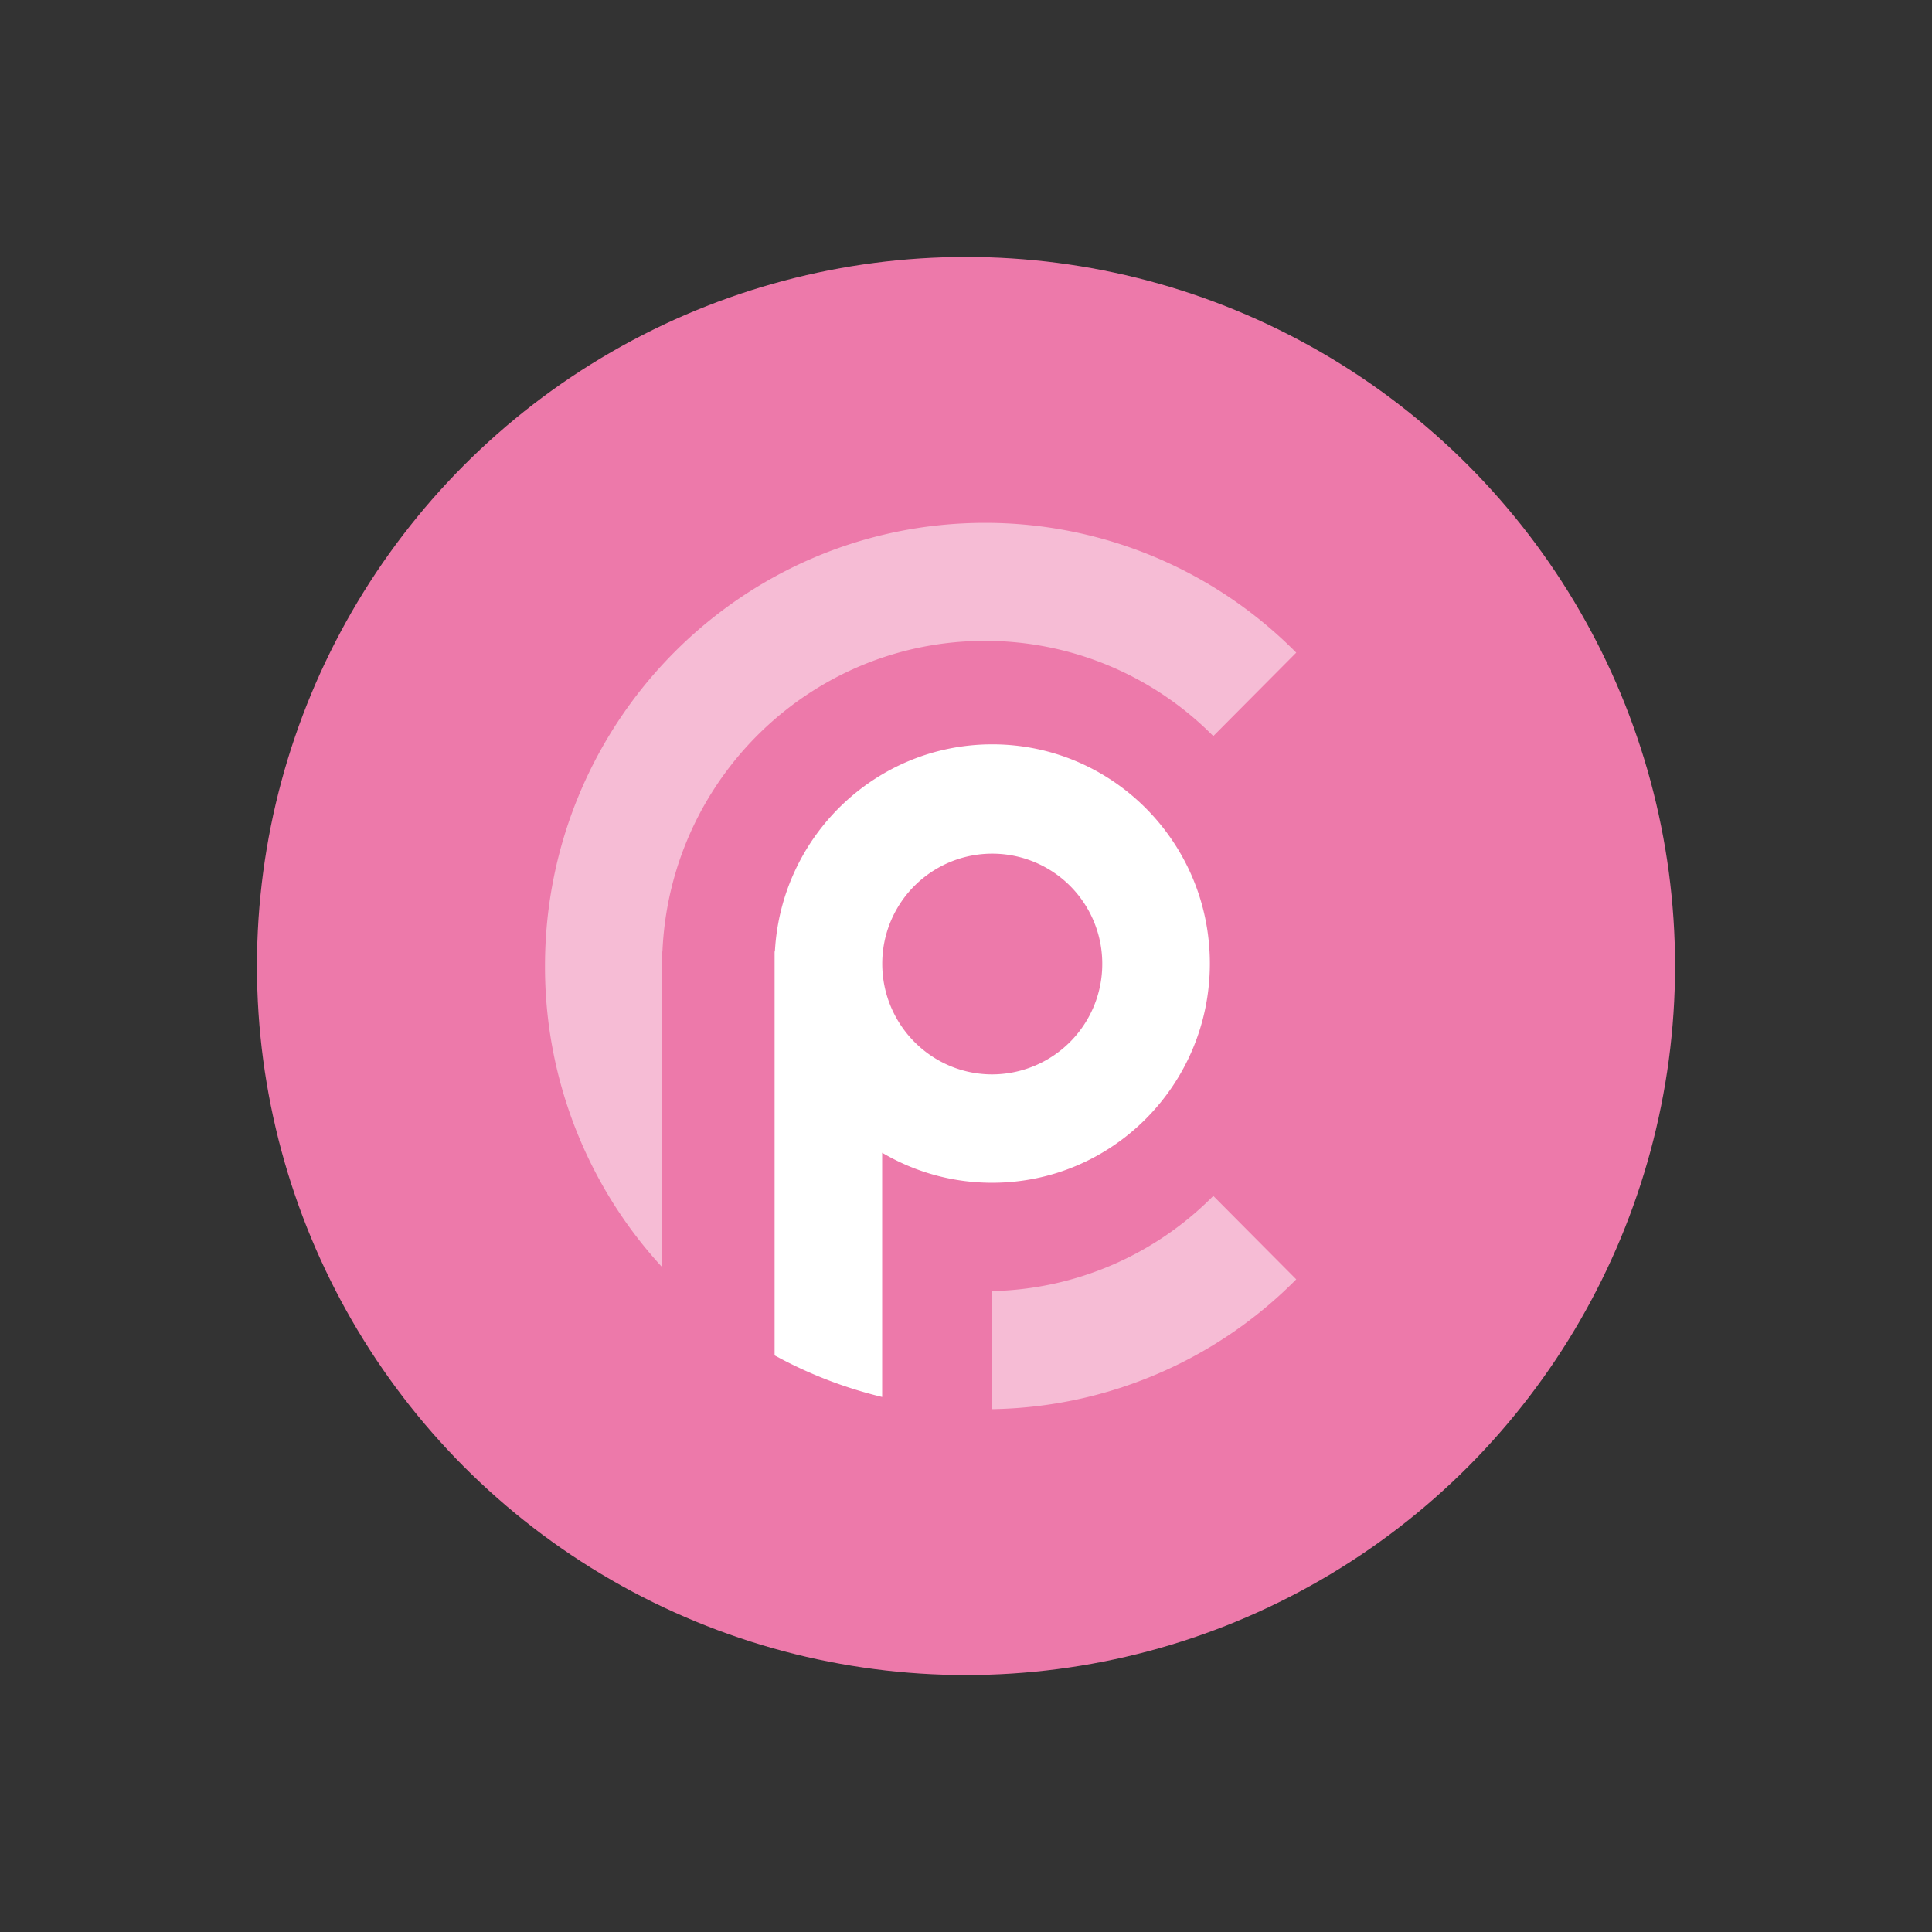
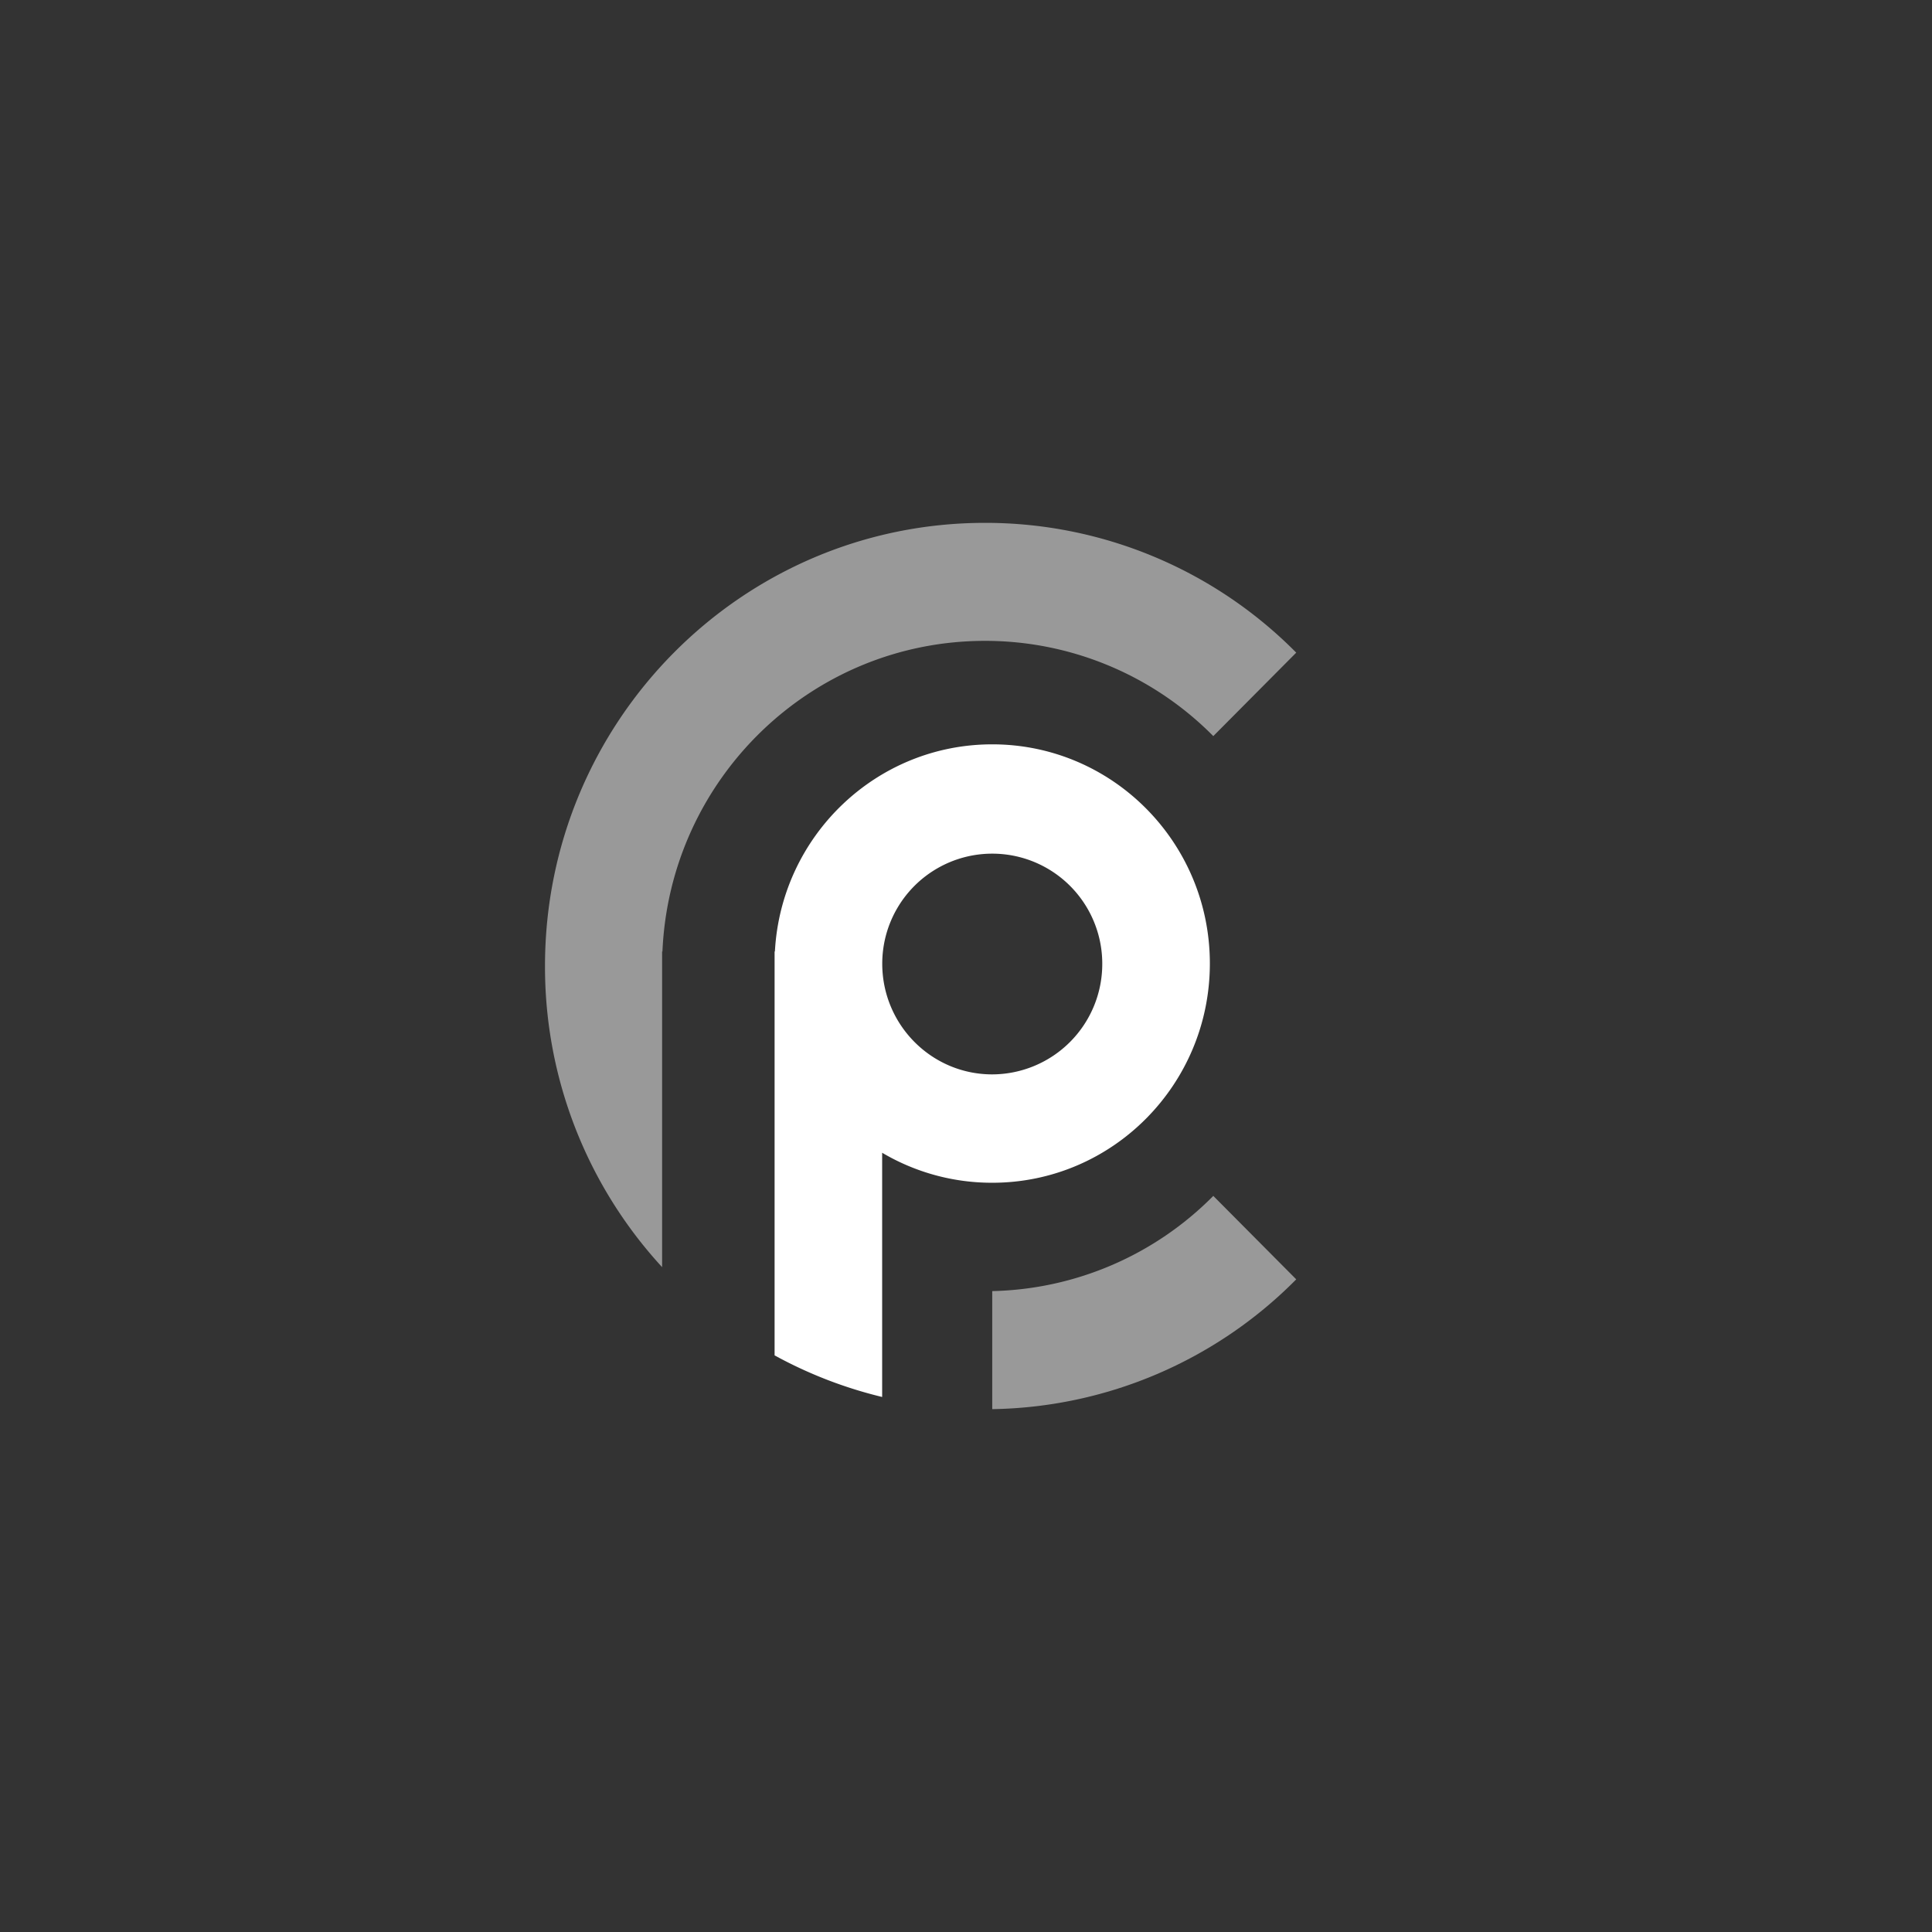
<svg xmlns="http://www.w3.org/2000/svg" id="Layer_1" data-name="Layer 1" viewBox="0 0 1000 1000">
  <rect x="0" y="0" width="1000" height="1000" fill="#333333" stroke="none" />
  <defs>
    <style>.cls-1{fill:#ed79aa;}.cls-2,.cls-3{fill:#fff;fill-rule:evenodd;}.cls-2{opacity:0.5;isolation:isolate;}</style>
  </defs>
-   <circle class="cls-1" cx="500" cy="500" r="367" />
  <path class="cls-2" d="M670.93,337.81,628,381a166,166,0,0,0-118.18-49.29c-89.8,0-163.08,71.33-166.94,160.79h-.18V655.86A229.48,229.48,0,0,1,282.09,500c0-126.68,102-229.37,227.77-229.37A226.25,226.25,0,0,1,670.93,337.81Zm0,324.38a226.23,226.23,0,0,1-157.35,67.18v-61.1A166,166,0,0,0,628,619Z" />
  <path class="cls-3" d="M400.93,701.48v-209h.16c3.22-59.75,52.35-107.21,112.49-107.21,62.21,0,112.64,50.79,112.64,113.45S575.79,612.19,513.6,612.19a111.53,111.53,0,0,1-57-15.53V723.07a226,226,0,0,1-55.72-21.56ZM513.58,556.1a57.13,57.13,0,0,0,56.95-57.31v0a56.94,56.94,0,1,0-113.88,0h0C456.65,530.42,482.13,556.1,513.58,556.1Z" />
</svg>